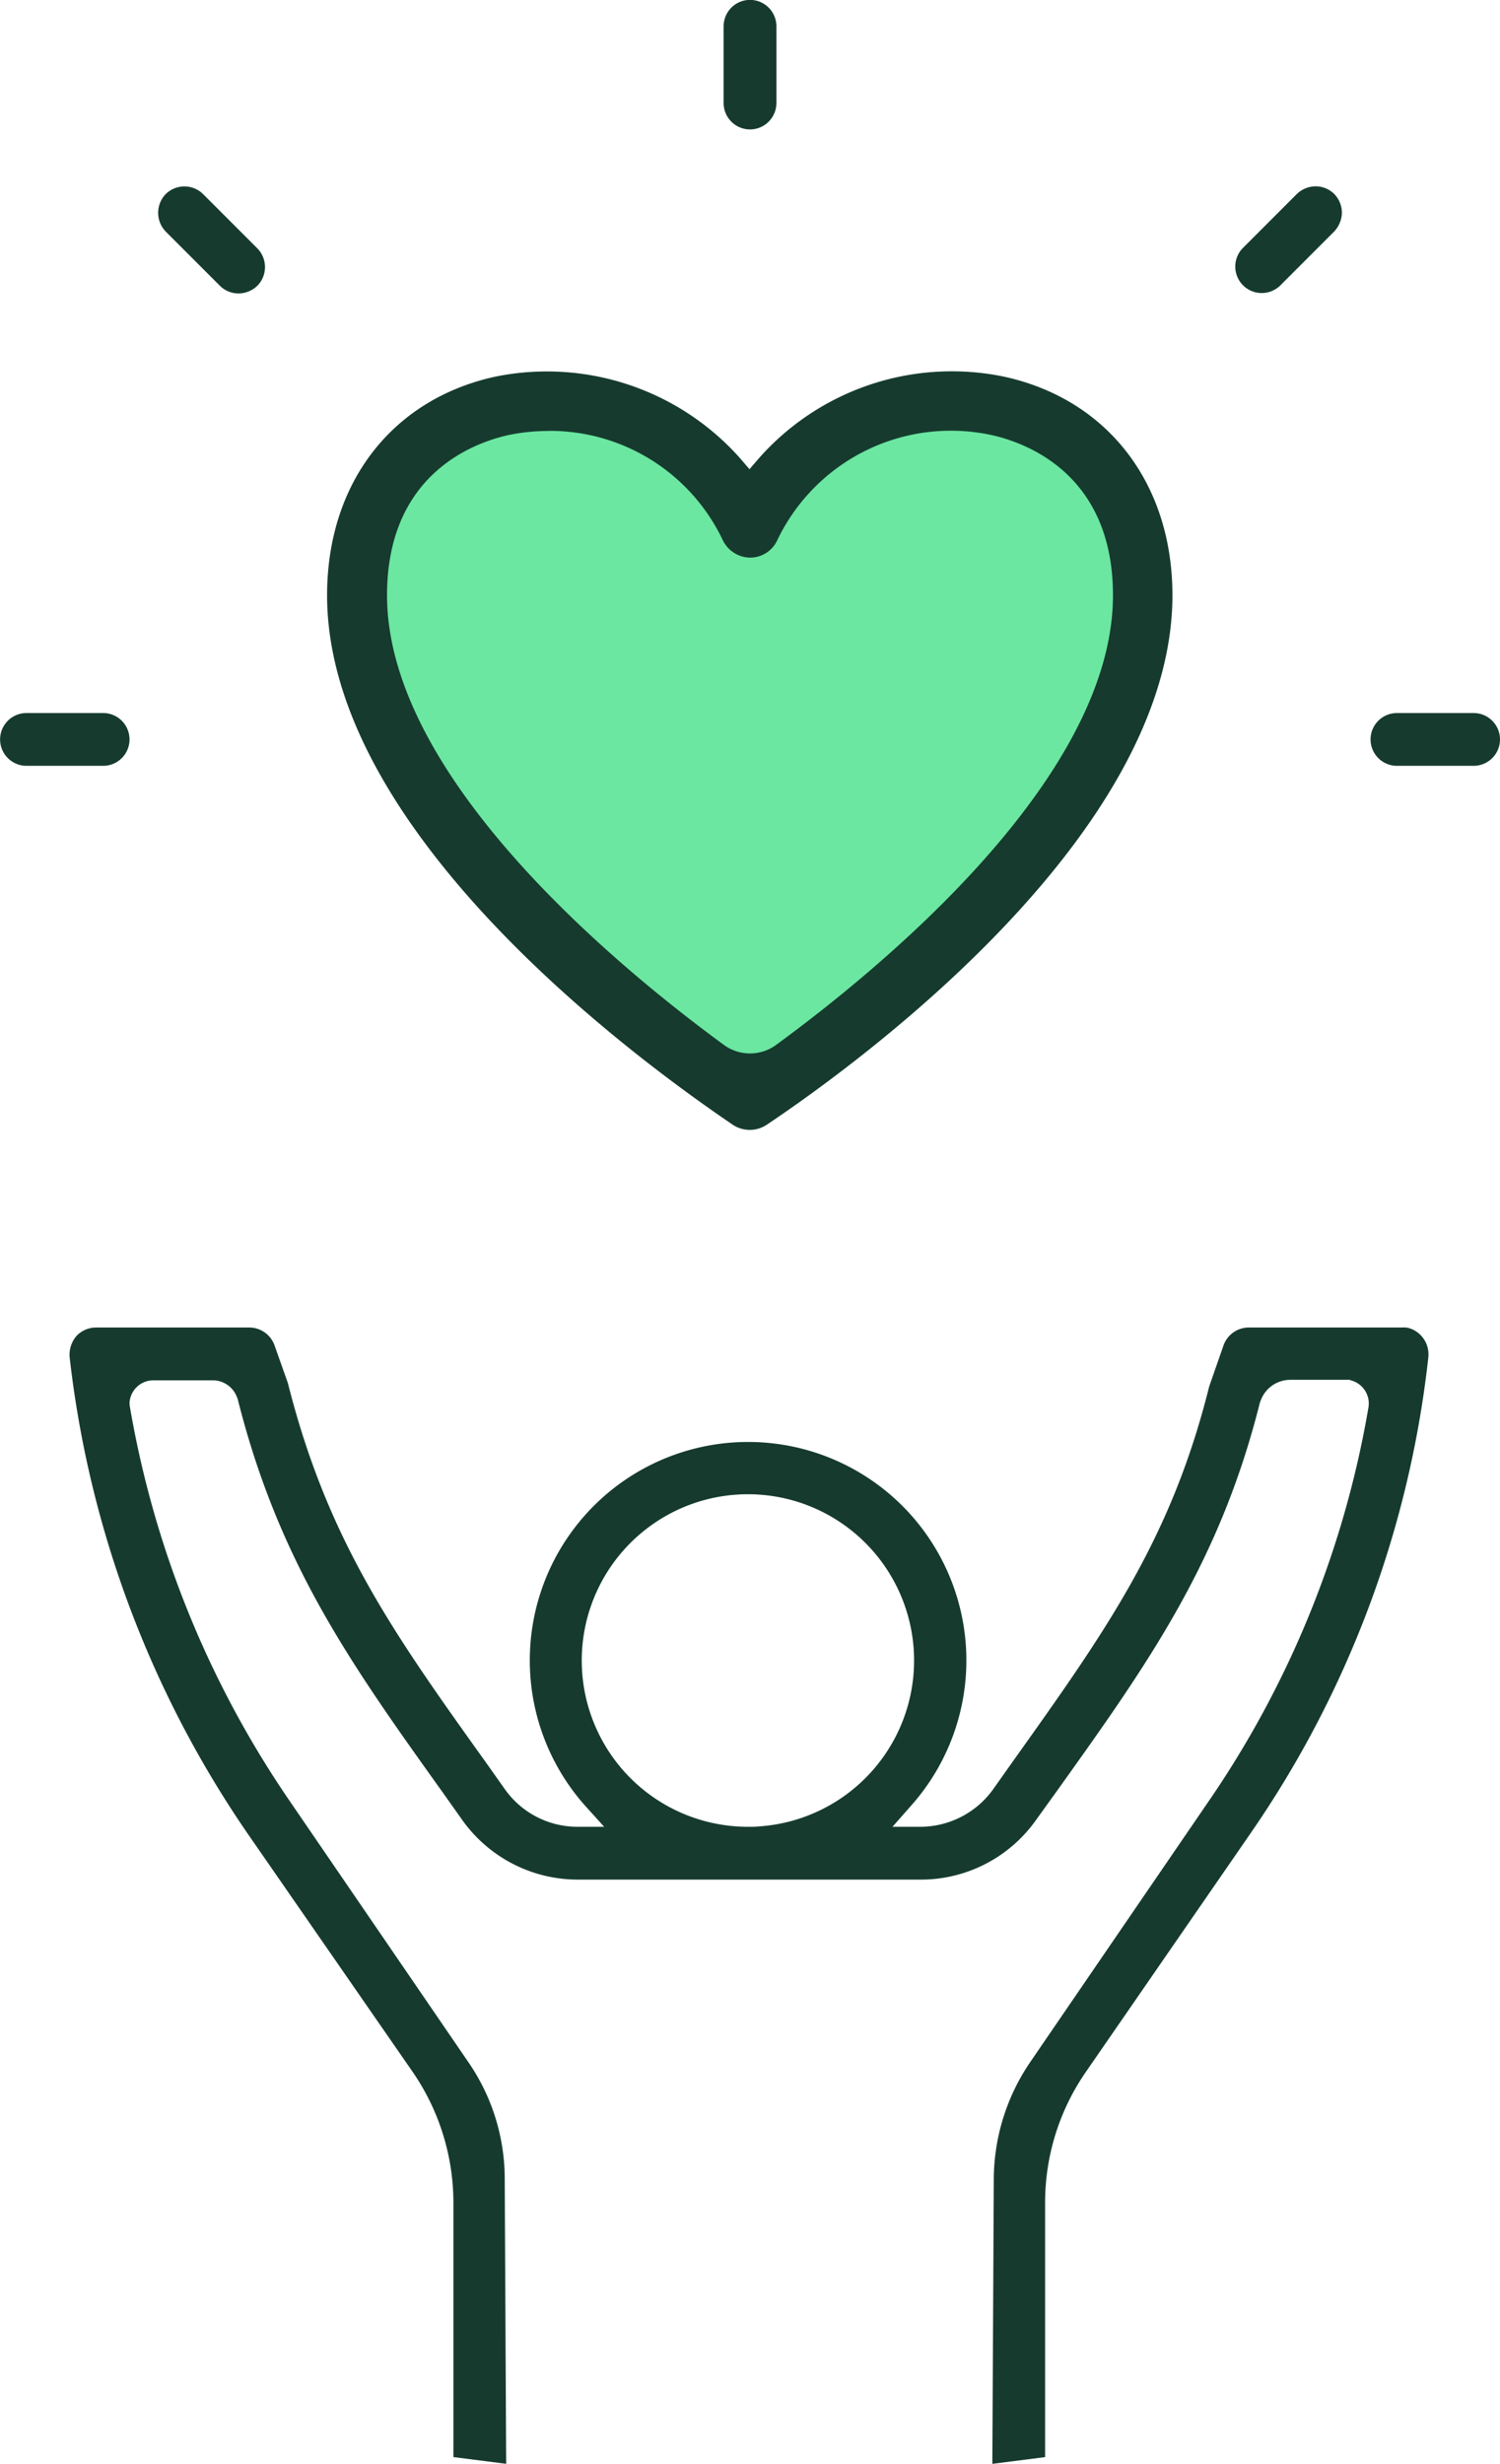
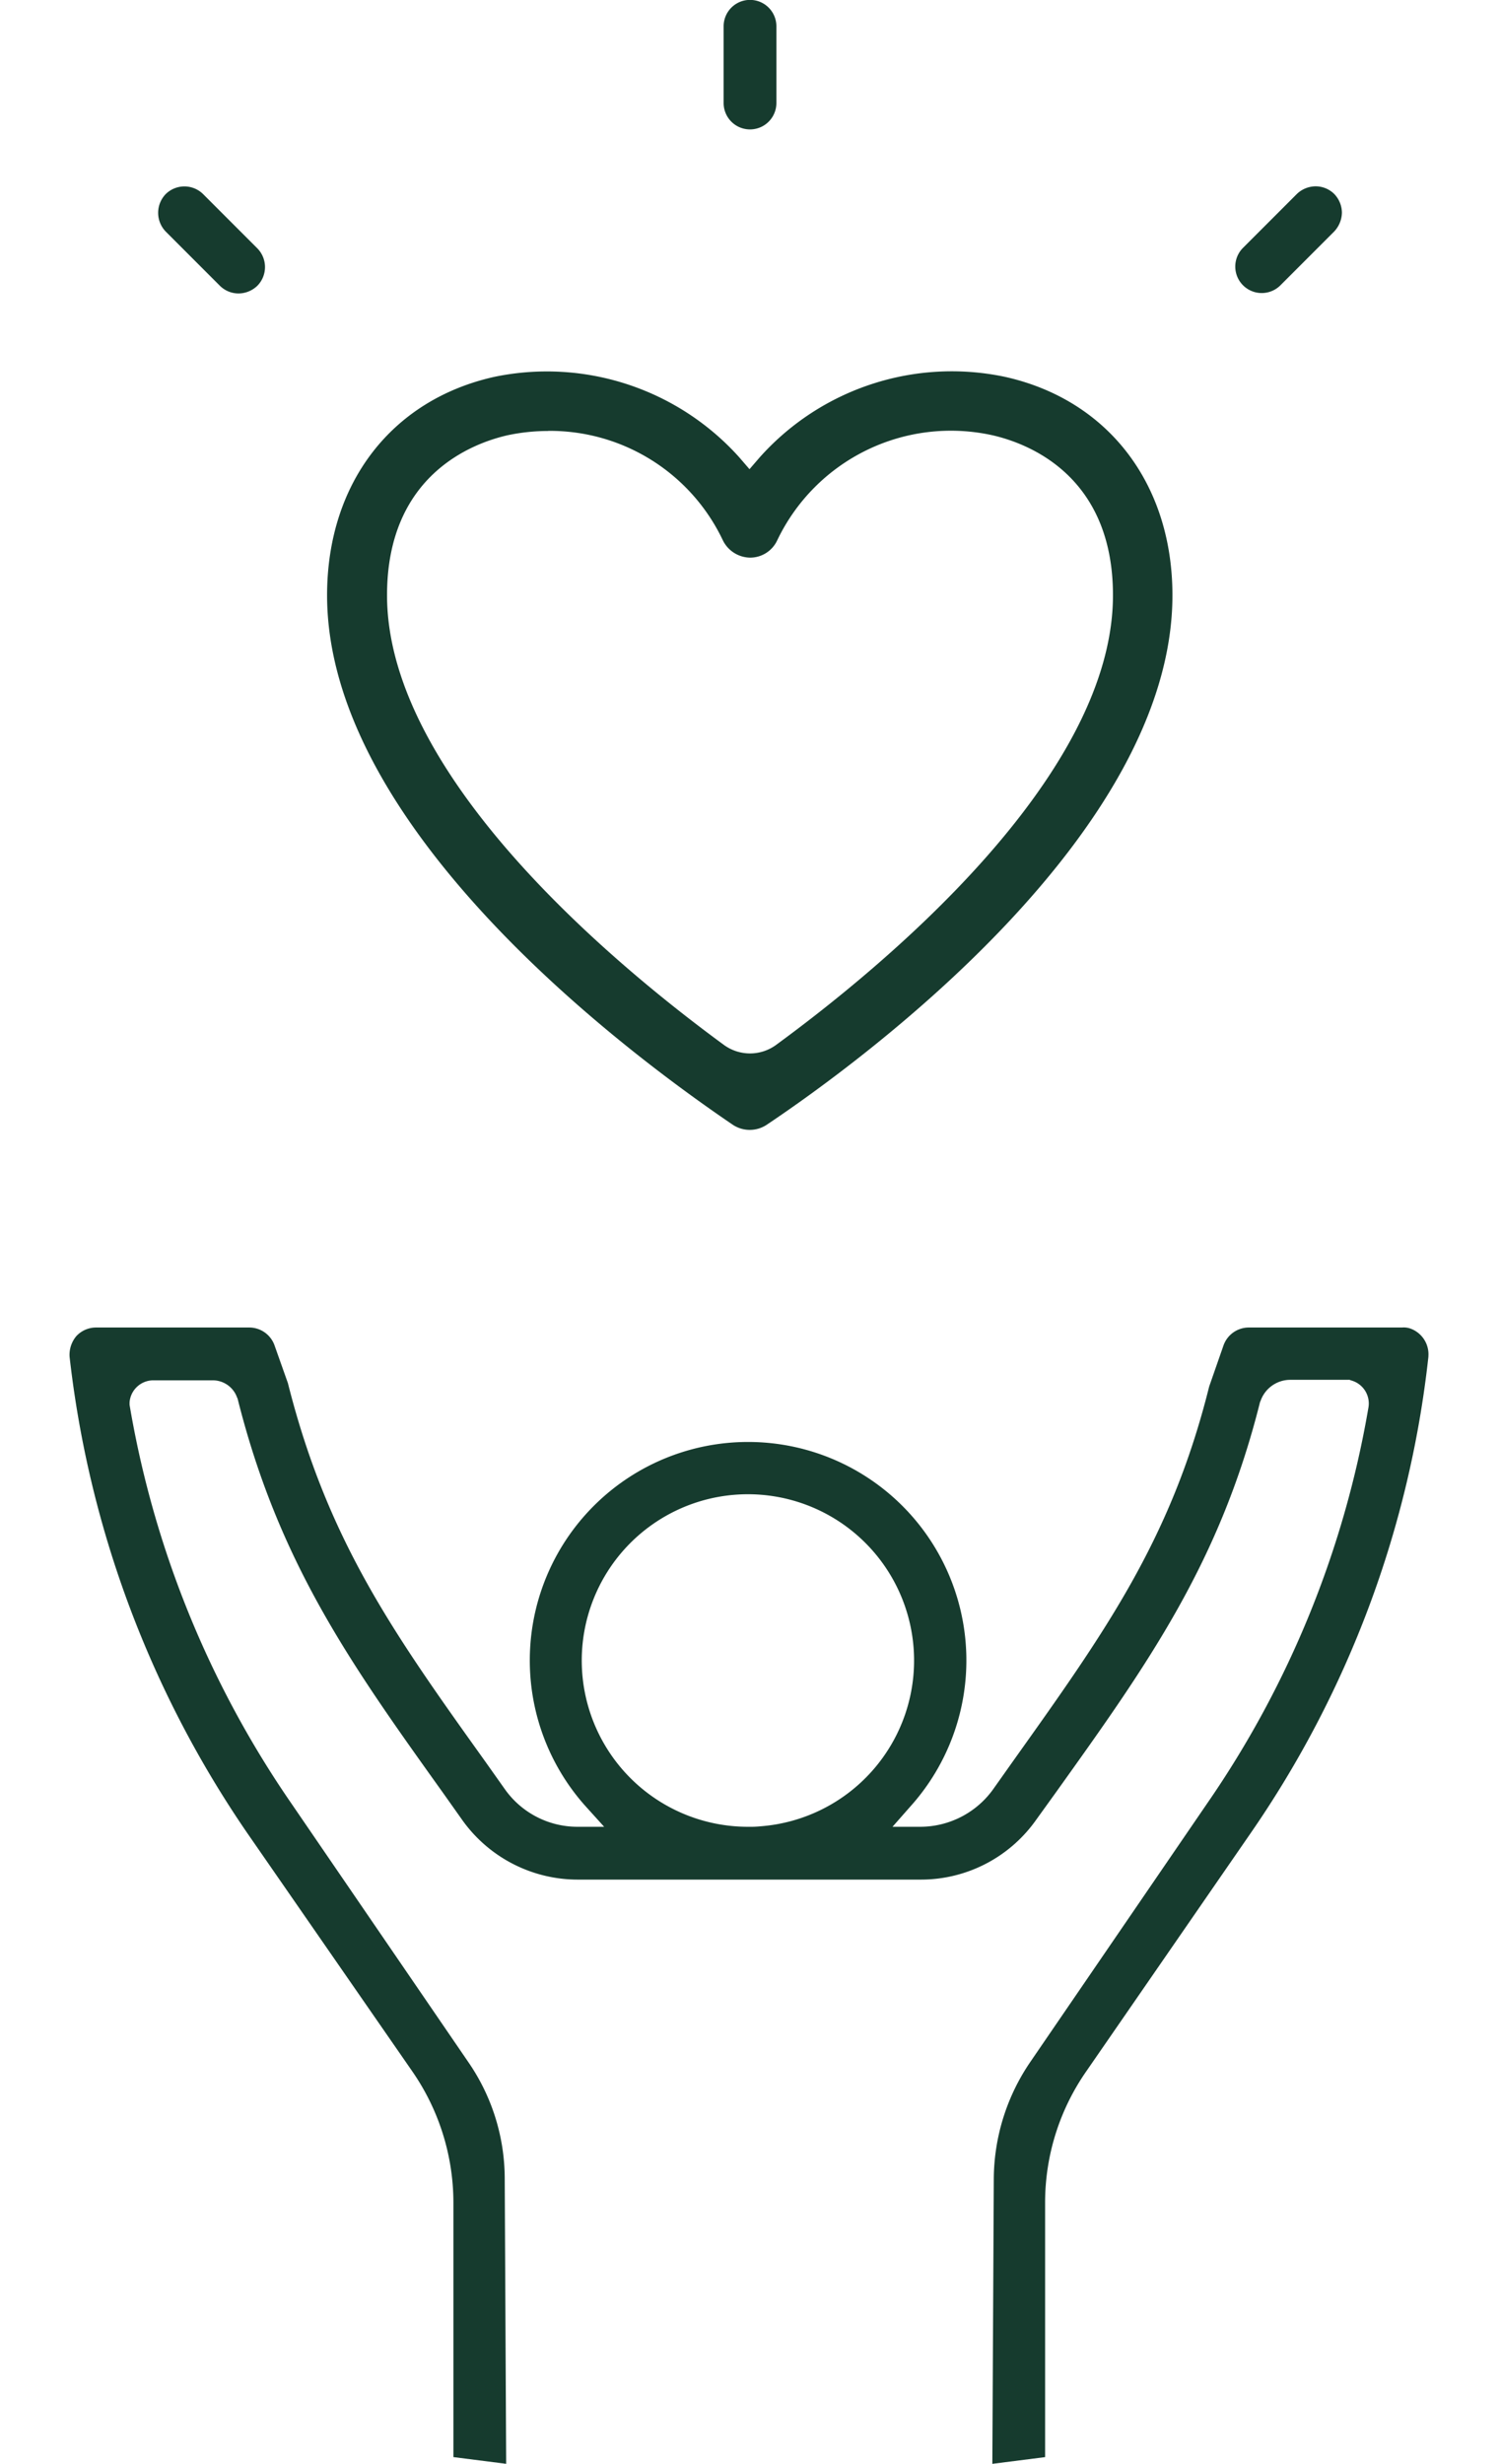
<svg xmlns="http://www.w3.org/2000/svg" id="Component_32_2" data-name="Component 32 – 2" width="68.482" height="112.414" viewBox="0 0 68.482 112.414">
-   <path id="Path_256" data-name="Path 256" d="M3367.633,1132.178l8.819-6.045,6.977-8.679,2.352-7.346-1.514-6.517-5.691-3.051-6.429.771-4.513,4.377-5.591-4.377-5.795-.771-4.607,3.051-2.187,5.5,1.8,6.589,3.761,5.087,4.73,4.88Z" transform="translate(-3333.433 -1082.156)" fill="#6be7a1" />
+   <path id="Path_256" data-name="Path 256" d="M3367.633,1132.178Z" transform="translate(-3333.433 -1082.156)" fill="#6be7a1" />
  <g id="quality-of-life" transform="translate(-111.008 -10.5)">
    <path id="Path_249" data-name="Path 249" d="M168.095,281.586a47.269,47.269,0,0,0,8.126-21.75v-.022a1.248,1.248,0,0,0-.832-1.27.912.912,0,0,0-.372-.044h-7.009a1.226,1.226,0,0,0-1.139.81l-.657,1.884c-1.752,7.031-4.8,11.258-8.98,17.128l-.9,1.27a4.1,4.1,0,0,1-3.307,1.687h-1.27l.81-.92a9.966,9.966,0,1,0-14.807,0l.832.92h-1.227a4.058,4.058,0,0,1-3.286-1.687l-.9-1.27c-4.184-5.848-7.206-10.076-9.024-17.282l-.613-1.73a1.226,1.226,0,0,0-1.139-.81h-7.009a1.224,1.224,0,0,0-.9.394,1.324,1.324,0,0,0-.307.942,47.854,47.854,0,0,0,8.126,21.75l7.513,10.842a10.53,10.53,0,0,1,1.884,6v11.609l2.409.307-.066-13.033a9.378,9.378,0,0,0-1.665-5.3l-8.082-11.806a45.289,45.289,0,0,1-7.381-18.18v-.11A1.09,1.09,0,0,1,118,260.909h2.716a1.178,1.178,0,0,1,1.117.789l.022.044c1.884,7.513,5.191,12.135,9.375,17.983l.9,1.27a6.476,6.476,0,0,0,5.257,2.694h15.661a6.438,6.438,0,0,0,5.257-2.716l.9-1.249c4.184-5.848,7.491-10.47,9.331-17.829l.022-.044a1.436,1.436,0,0,1,1.336-.964h2.672a.164.164,0,0,1,.11.022,1.09,1.09,0,0,1,.81,1.227,45.1,45.1,0,0,1-7.36,18.07l-8.082,11.806a9.548,9.548,0,0,0-1.665,5.3l-.066,13.033,2.409-.307V298.43a10.478,10.478,0,0,1,1.884-6Zm-22.363-.329h0a4.583,4.583,0,0,1-.548.022,7.586,7.586,0,1,1,.548-.022Z" transform="translate(0 -187.432)" fill="#163b2e" />
    <path id="Path_250" data-name="Path 250" d="M178.5,92.8c0,10.863,14.2,21.228,18.537,24.168a1.4,1.4,0,0,0,1.52,0c4.36-2.915,18.537-13.305,18.537-24.168,0-5.083-2.94-8.92-7.649-9.966A11.76,11.76,0,0,0,198.258,86.5l-.473.548-.473-.548a11.8,11.8,0,0,0-11.187-3.663C181.44,83.885,178.5,87.7,178.5,92.8Zm10.091-7.5a8.738,8.738,0,0,1,7.973,4.983,1.407,1.407,0,0,0,1.246.8,1.364,1.364,0,0,0,1.246-.8,8.786,8.786,0,0,1,9.817-4.784c1.644.374,5.506,1.844,5.506,7.3,0,8.4-10.764,17.142-15.4,20.531a2.021,2.021,0,0,1-2.342,0c-4.634-3.389-15.4-12.134-15.4-20.531,0-5.457,3.862-6.927,5.506-7.3A8.9,8.9,0,0,1,188.591,85.305Z" transform="translate(-52.559 -55.141)" fill="#163b2e" />
-     <path id="Path_251" data-name="Path 251" d="M367.209,130.5h-3.5a1.2,1.2,0,1,0,0,2.409h3.5a1.2,1.2,0,0,0,0-2.409Z" transform="translate(-188.924 -87.468)" fill="#163b2e" />
-     <path id="Path_252" data-name="Path 252" d="M127.209,130.5h-3.5a1.2,1.2,0,1,0,0,2.409h3.5a1.2,1.2,0,1,0,0-2.409Z" transform="translate(-11.492 -87.468)" fill="#163b2e" />
    <path id="Path_253" data-name="Path 253" d="M252.909,19.7a1.2,1.2,0,1,0-2.409,0v3.5a1.2,1.2,0,1,0,2.409,0Z" transform="translate(-106.455 -8)" fill="#163b2e" />
    <path id="Path_254" data-name="Path 254" d="M164.554,51.026l-2.475-2.475a1.216,1.216,0,0,0-1.708,0,1.23,1.23,0,0,0,0,1.708l2.475,2.475a1.209,1.209,0,0,0,.854.35,1.249,1.249,0,0,0,.854-.35,1.216,1.216,0,0,0,0-1.708Z" transform="translate(-41.798 -29.195)" fill="#163b2e" />
    <path id="Path_255" data-name="Path 255" d="M334.6,49.4a1.249,1.249,0,0,0-.35-.854,1.209,1.209,0,0,0-.854-.35,1.249,1.249,0,0,0-.854.35l-2.475,2.475a1.208,1.208,0,0,0,1.708,1.708l2.475-2.475A1.291,1.291,0,0,0,334.6,49.4Z" transform="translate(-162.327 -29.195)" fill="#163b2e" />
  </g>
</svg>